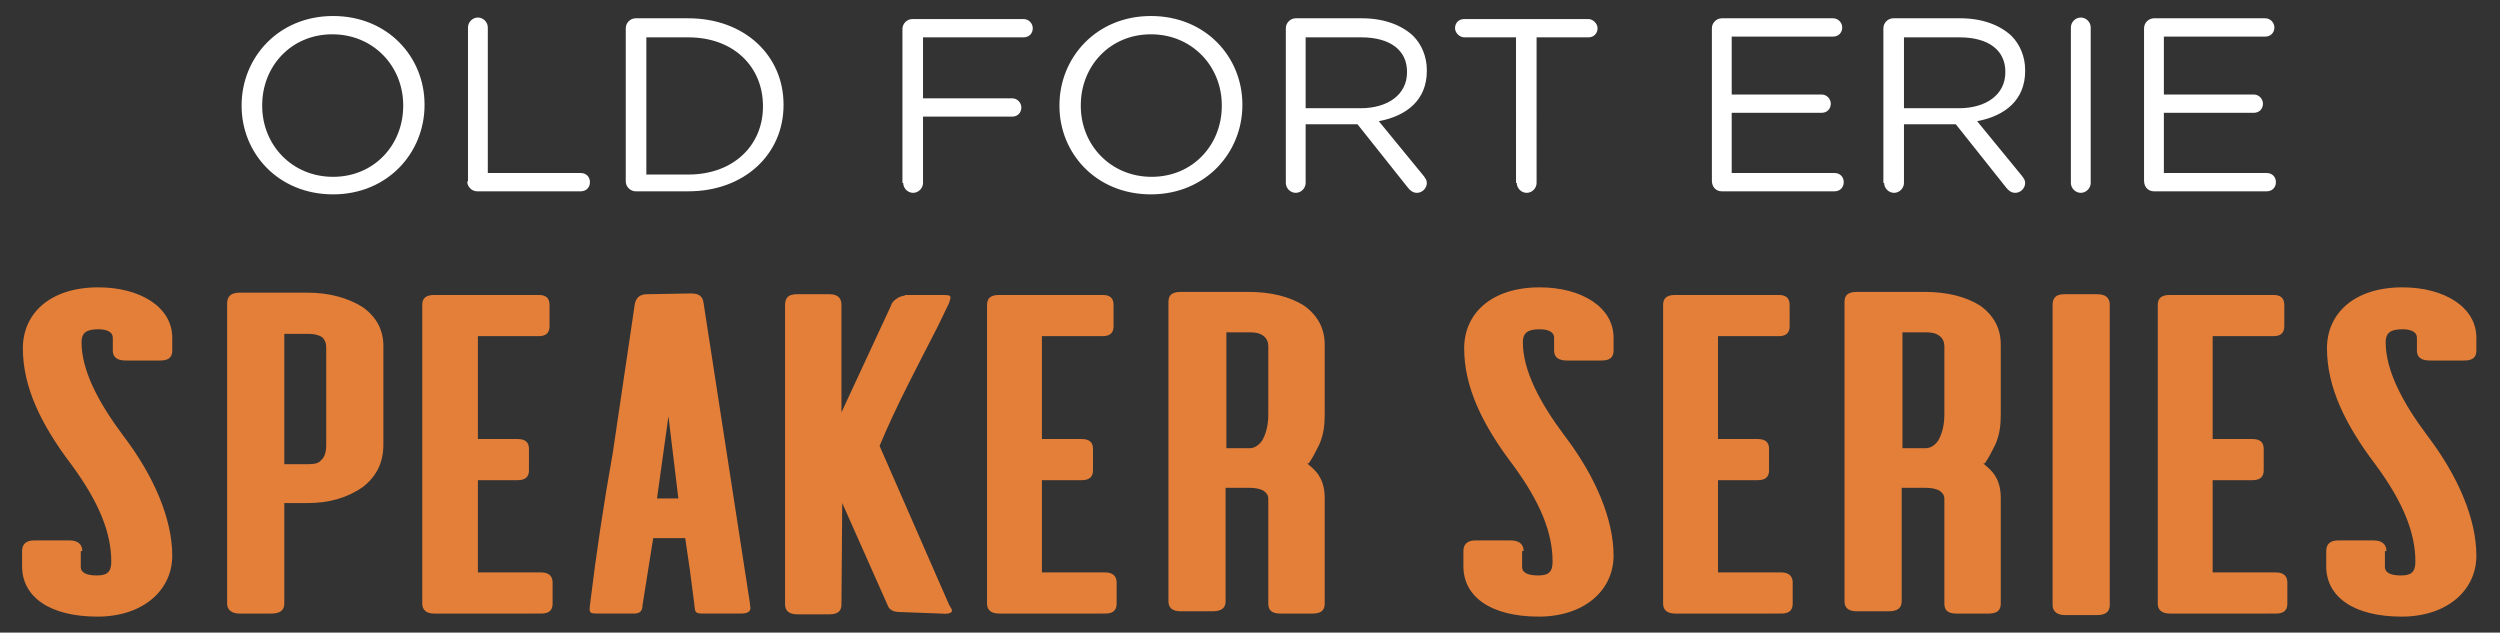
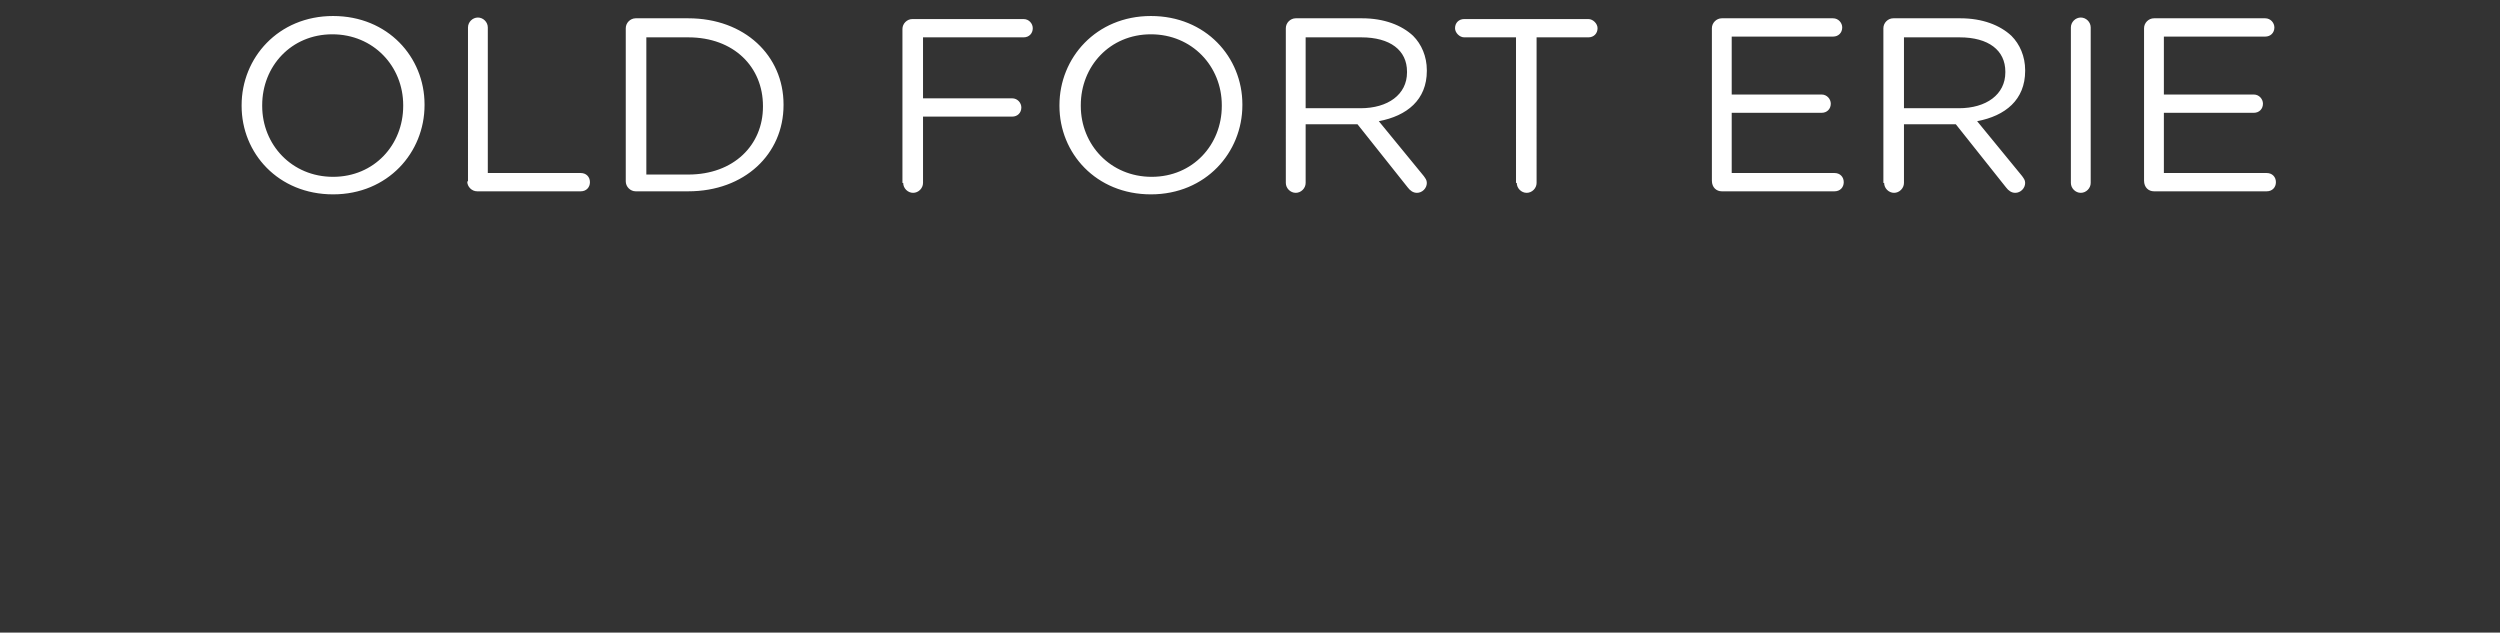
<svg xmlns="http://www.w3.org/2000/svg" version="1.1" id="Layer_1" x="0px" y="0px" viewBox="0 0 328 83" style="enable-background:new 0 0 328 83;" xml:space="preserve">
  <rect x="0" y="0" width="328" height="83" fill="#333333" stroke="none" />
  <style type="text/css">

	.st0{fill:#E37F39;}

	.st1{fill:#FFFFFF;}

</style>
  <g>
    <g>
-       <path class="st0" d="M313.1,72.3c0-0.9-0.6-1.4-1.7-1.4h-4.6c-1.1,0-1.6,0.5-1.6,1.4v2c0,4,3.6,6.6,9.9,6.6c5.9,0,9.8-3.4,9.8-8     c0-4.7-2.3-10.3-6.4-15.7c-3.3-4.4-5.5-8.6-5.5-12.3c0-1.2,0.6-1.7,2.2-1.7c1.2,0,1.9,0.4,1.9,1.1V46c0,0.9,0.6,1.3,1.7,1.3h4.5     c1.1,0,1.6-0.4,1.6-1.3v-1.7c0-4-4.2-6.6-9.7-6.6c-6.3,0-9.9,3.4-9.9,8c0,5,2.3,9.9,6.4,15.3c3.6,4.9,5.2,8.9,5.2,12.7     c0,1.4-0.6,1.8-1.9,1.8c-1.4,0-2.1-0.4-2.1-1.1V72.3z M298.6,80.5c1,0,1.5-0.4,1.5-1.3v-2.8c0-0.8-0.5-1.3-1.5-1.3h-8.3V63h5.2     c1,0,1.5-0.4,1.5-1.3v-2.8c0-0.9-0.5-1.3-1.5-1.3h-5.2V44.1h8c0.9,0,1.4-0.4,1.4-1.3V40c0-0.9-0.5-1.3-1.4-1.3h-13.6     c-1.1,0-1.6,0.4-1.6,1.3v39.2c0,0.8,0.5,1.3,1.6,1.3H298.6z M269.3,79.4c0,0.8,0.6,1.3,1.6,1.3h4.2c1.1,0,1.7-0.4,1.7-1.3V40     c0-1-0.6-1.4-1.7-1.4h-4.2c-1.1,0-1.6,0.4-1.6,1.4V79.4z M249.6,43.6h3.1c0.7,0,1.3,0.1,1.8,0.5c0.4,0.3,0.6,0.8,0.6,1.3v9     c0,1.4-0.3,2.5-0.8,3.4c-0.5,0.7-1.1,1-1.6,1h-3.1V43.6z M255.1,79.2c0,0.9,0.5,1.3,1.6,1.3h4.2c1.1,0,1.6-0.4,1.6-1.3V65.3     c0-1-0.2-2-0.7-2.8c-0.4-0.7-0.9-1.1-1.6-1.7h0.1h0.1c0.5-0.7,0.9-1.5,1.4-2.5c0.6-1.4,0.7-2.6,0.7-4v-9.1c0-2.1-0.9-3.8-2.7-5.1     c-1.9-1.2-4.4-1.8-7.2-1.8h-9c-1.1,0-1.6,0.4-1.6,1.3v39.3c0,0.9,0.6,1.3,1.6,1.3h4.2c1.1,0,1.7-0.4,1.7-1.3V64h3.1     c0.7,0,1.4,0.1,1.9,0.4c0.4,0.3,0.6,0.6,0.6,1V79.2z M233.7,80.5c1,0,1.5-0.4,1.5-1.3v-2.8c0-0.8-0.5-1.3-1.5-1.3h-8.3V63h5.2     c1,0,1.5-0.4,1.5-1.3v-2.8c0-0.9-0.5-1.3-1.5-1.3h-5.2V44.1h8c0.9,0,1.4-0.4,1.4-1.3V40c0-0.9-0.5-1.3-1.4-1.3h-13.6     c-1.1,0-1.6,0.4-1.6,1.3v39.2c0,0.8,0.5,1.3,1.6,1.3H233.7z M199.9,72.3c0-0.9-0.6-1.4-1.7-1.4h-4.6c-1.1,0-1.6,0.5-1.6,1.4v2     c0,4,3.6,6.6,9.9,6.6c5.9,0,9.8-3.4,9.8-8c0-4.7-2.3-10.3-6.4-15.7c-3.3-4.4-5.5-8.6-5.5-12.3c0-1.2,0.6-1.7,2.2-1.7     c1.2,0,1.9,0.4,1.9,1.1V46c0,0.9,0.6,1.3,1.7,1.3h4.5c1.1,0,1.6-0.4,1.6-1.3v-1.7c0-4-4.2-6.6-9.7-6.6c-6.3,0-9.9,3.4-9.9,8     c0,5,2.3,9.9,6.4,15.3c3.6,4.9,5.2,8.9,5.2,12.7c0,1.4-0.6,1.8-1.9,1.8c-1.4,0-2.1-0.4-2.1-1.1V72.3z M160.9,43.6h3.1     c0.7,0,1.3,0.1,1.8,0.5c0.4,0.3,0.6,0.8,0.6,1.3v9c0,1.4-0.3,2.5-0.8,3.4c-0.5,0.7-1.1,1-1.6,1h-3.1V43.6z M166.4,79.2     c0,0.9,0.5,1.3,1.6,1.3h4.2c1.1,0,1.6-0.4,1.6-1.3V65.3c0-1-0.2-2-0.7-2.8c-0.4-0.7-0.9-1.1-1.6-1.7h0.1h0.1     c0.5-0.7,0.9-1.5,1.4-2.5c0.6-1.4,0.7-2.6,0.7-4v-9.1c0-2.1-0.9-3.8-2.7-5.1c-1.9-1.2-4.4-1.8-7.2-1.8h-9c-1.1,0-1.6,0.4-1.6,1.3     v39.3c0,0.9,0.6,1.3,1.6,1.3h4.2c1.1,0,1.7-0.4,1.7-1.3V64h3.1c0.7,0,1.4,0.1,1.9,0.4c0.4,0.3,0.6,0.6,0.6,1V79.2z M145,80.5     c1,0,1.5-0.4,1.5-1.3v-2.8c0-0.8-0.5-1.3-1.5-1.3h-8.3V63h5.2c1,0,1.5-0.4,1.5-1.3v-2.8c0-0.9-0.5-1.3-1.5-1.3h-5.2V44.1h8     c0.9,0,1.4-0.4,1.4-1.3V40c0-0.9-0.5-1.3-1.4-1.3h-13.6c-1.1,0-1.6,0.4-1.6,1.3v39.2c0,0.8,0.5,1.3,1.6,1.3H145z M118.7,38.8     c-0.7,0-1.7,0.7-1.8,1.3l-6.5,14V40c0-1-0.6-1.4-1.6-1.4h-4.2c-1.1,0-1.6,0.4-1.6,1.4v39.3c0,0.8,0.5,1.3,1.6,1.3h4.2     c1.1,0,1.6-0.4,1.6-1.3l0.1-13.3l6,13.5c0.2,0.5,0.7,0.8,1.6,0.8l5.4,0.2c1,0.1,1.4-0.1,1.4-0.4c0-0.2-0.2-0.4-0.4-0.8l0.1,0.2     l-0.1-0.2l-9.1-20.8c2.2-5.3,5-10.5,7.6-15.6l1.5-3.1c0.1-0.4,0.2-0.5,0.2-0.8c0-0.3-0.4-0.3-1.4-0.3H118.7z M86.2,65.4l1.5-10.8     L89,65.4H86.2z M77.4,79.4c-0.1,1-0.1,1.1,1.1,1.1h4.7c0.7,0,1.1-0.3,1.1-1.1l1.4-8.8h4.2l0.6,4.1l0.6,4.6v0.1     c0.1,0.9,0.1,1.1,1.1,1.1h5c1.1,0,1.4-0.4,1.2-1.1v-0.2l-6.1-39.5c-0.1-0.8-0.6-1.2-1.6-1.2l-5.8,0.1c-0.9,0-1.4,0.4-1.6,1.2     l-2.9,19.6C79.2,66.1,78.2,72.8,77.4,79.4 M71,80.5c1,0,1.5-0.4,1.5-1.3v-2.8c0-0.8-0.5-1.3-1.5-1.3h-8.3V63h5.2     c1,0,1.5-0.4,1.5-1.3v-2.8c0-0.9-0.5-1.3-1.5-1.3h-5.2V44.1h8c0.9,0,1.4-0.4,1.4-1.3V40c0-0.9-0.5-1.3-1.4-1.3H57     c-1.1,0-1.6,0.4-1.6,1.3v39.2c0,0.8,0.5,1.3,1.6,1.3H71z M37.3,43.8h3.1c0.7,0,1.3,0.1,1.8,0.4c0.4,0.3,0.6,0.8,0.6,1.4v12.8     c0,0.9-0.2,1.6-0.7,2c-0.3,0.4-0.9,0.5-1.7,0.5h-3.1V43.8z M29.8,79.2c0,0.8,0.6,1.3,1.6,1.3h4.2c1.1,0,1.7-0.4,1.7-1.3V66h3.1     c2.8,0,5.2-0.7,7.2-2.1c1.8-1.4,2.7-3.2,2.7-5.6V45.4c0-2.1-0.9-3.8-2.7-5.1c-1.9-1.2-4.4-1.9-7.2-1.9h-9c-1.1,0-1.6,0.5-1.6,1.4     V79.2z M10.8,72.3c0-0.9-0.6-1.4-1.7-1.4H4.5c-1.1,0-1.6,0.5-1.6,1.4v2c0,4,3.6,6.6,9.9,6.6c5.9,0,9.8-3.4,9.8-8     c0-4.7-2.3-10.3-6.4-15.7c-3.3-4.4-5.5-8.6-5.5-12.3c0-1.2,0.6-1.7,2.2-1.7c1.2,0,1.9,0.4,1.9,1.1V46c0,0.9,0.6,1.3,1.7,1.3h4.5     c1.1,0,1.6-0.4,1.6-1.3v-1.7c0-4-4.2-6.6-9.7-6.6c-6.3,0-9.9,3.4-9.9,8c0,5,2.3,9.9,6.4,15.3c3.6,4.9,5.2,8.9,5.2,12.7     c0,1.4-0.6,1.8-1.9,1.8c-1.4,0-2.1-0.4-2.1-1.1V72.3z" />
      <path class="st1" d="M282.6,25.1h14.8c0.7,0,1.2-0.5,1.2-1.2s-0.5-1.2-1.2-1.2h-13.5v-7.9h11.8c0.7,0,1.2-0.5,1.2-1.2     c0-0.6-0.5-1.2-1.2-1.2h-11.8V4.8h13.3c0.7,0,1.2-0.5,1.2-1.2c0-0.6-0.5-1.2-1.2-1.2h-14.6c-0.7,0-1.3,0.6-1.3,1.3v20     C281.3,24.6,281.9,25.1,282.6,25.1 M271.7,24c0,0.7,0.6,1.3,1.3,1.3c0.7,0,1.3-0.6,1.3-1.3V3.6c0-0.7-0.6-1.3-1.3-1.3     c-0.7,0-1.3,0.6-1.3,1.3V24z M249.8,14V4.9h7.3c3.8,0,6,1.7,6,4.5v0.1c0,2.9-2.5,4.7-6.1,4.7H249.8z M247.2,24     c0,0.7,0.6,1.3,1.3,1.3c0.7,0,1.3-0.6,1.3-1.3v-7.7h6.8l6.6,8.3c0.3,0.4,0.7,0.7,1.2,0.7c0.7,0,1.3-0.6,1.3-1.3     c0-0.4-0.2-0.6-0.4-0.9l-5.9-7.2c3.7-0.7,6.3-2.8,6.3-6.6V9.2c0-1.8-0.7-3.4-1.8-4.5c-1.5-1.4-3.8-2.3-6.7-2.3h-8.8     c-0.7,0-1.3,0.6-1.3,1.3V24z M225.9,25.1h14.8c0.7,0,1.2-0.5,1.2-1.2s-0.5-1.2-1.2-1.2h-13.5v-7.9h11.8c0.7,0,1.2-0.5,1.2-1.2     c0-0.6-0.5-1.2-1.2-1.2h-11.8V4.8h13.3c0.7,0,1.2-0.5,1.2-1.2c0-0.6-0.5-1.2-1.2-1.2h-14.6c-0.7,0-1.3,0.6-1.3,1.3v20     C224.6,24.6,225.2,25.1,225.9,25.1 M199,24c0,0.7,0.6,1.3,1.3,1.3s1.3-0.6,1.3-1.3V4.9h6.8c0.7,0,1.2-0.5,1.2-1.2     c0-0.6-0.6-1.2-1.2-1.2h-16.3c-0.7,0-1.2,0.5-1.2,1.2c0,0.6,0.6,1.2,1.2,1.2h6.8V24z M171.3,14V4.9h7.3c3.8,0,6,1.7,6,4.5v0.1     c0,2.9-2.5,4.7-6.1,4.7H171.3z M168.7,24c0,0.7,0.6,1.3,1.3,1.3c0.7,0,1.3-0.6,1.3-1.3v-7.7h6.8l6.6,8.3c0.3,0.4,0.7,0.7,1.2,0.7     c0.7,0,1.3-0.6,1.3-1.3c0-0.4-0.2-0.6-0.4-0.9l-5.9-7.2c3.7-0.7,6.3-2.8,6.3-6.6V9.2c0-1.8-0.7-3.4-1.8-4.5     c-1.5-1.4-3.8-2.3-6.7-2.3H170c-0.7,0-1.3,0.6-1.3,1.3V24z M151.1,23.2c-5.4,0-9.3-4.2-9.3-9.3v-0.1c0-5.1,3.8-9.3,9.2-9.3     c5.4,0,9.3,4.2,9.3,9.3v0.1C160.3,19,156.5,23.2,151.1,23.2 M151,25.5c7.2,0,12-5.5,12-11.7v-0.1c0-6.2-4.8-11.6-12-11.6     s-12,5.5-12,11.7v0.1C139,20.1,143.8,25.5,151,25.5 M118.5,24c0,0.7,0.6,1.3,1.3,1.3c0.7,0,1.3-0.6,1.3-1.3v-8.7h11.7     c0.7,0,1.2-0.5,1.2-1.2c0-0.6-0.5-1.2-1.2-1.2h-11.7V4.9h13.2c0.7,0,1.2-0.5,1.2-1.2c0-0.6-0.5-1.2-1.2-1.2h-14.6     c-0.7,0-1.3,0.6-1.3,1.3V24z M84.8,22.8V4.9h5.5c6,0,9.8,3.9,9.8,9v0.1c0,5-3.8,8.9-9.8,8.9H84.8z M82.1,23.8     c0,0.7,0.6,1.3,1.3,1.3h6.9c7.4,0,12.5-4.9,12.5-11.3v-0.1c0-6.4-5.1-11.3-12.5-11.3h-6.9c-0.7,0-1.3,0.6-1.3,1.3V23.8z      M61.3,23.8c0,0.7,0.6,1.3,1.3,1.3h13.6c0.7,0,1.2-0.5,1.2-1.2s-0.5-1.2-1.2-1.2H64V3.6c0-0.7-0.6-1.3-1.3-1.3     c-0.7,0-1.3,0.6-1.3,1.3V23.8z M43.7,23.2c-5.4,0-9.3-4.2-9.3-9.3v-0.1c0-5.1,3.8-9.3,9.2-9.3s9.3,4.2,9.3,9.3v0.1     C52.9,19,49.1,23.2,43.7,23.2 M43.7,25.5c7.2,0,12-5.5,12-11.7v-0.1c0-6.2-4.8-11.6-12-11.6s-12,5.5-12,11.7v0.1     C31.7,20.1,36.5,25.5,43.7,25.5" />
    </g>
  </g>
</svg>